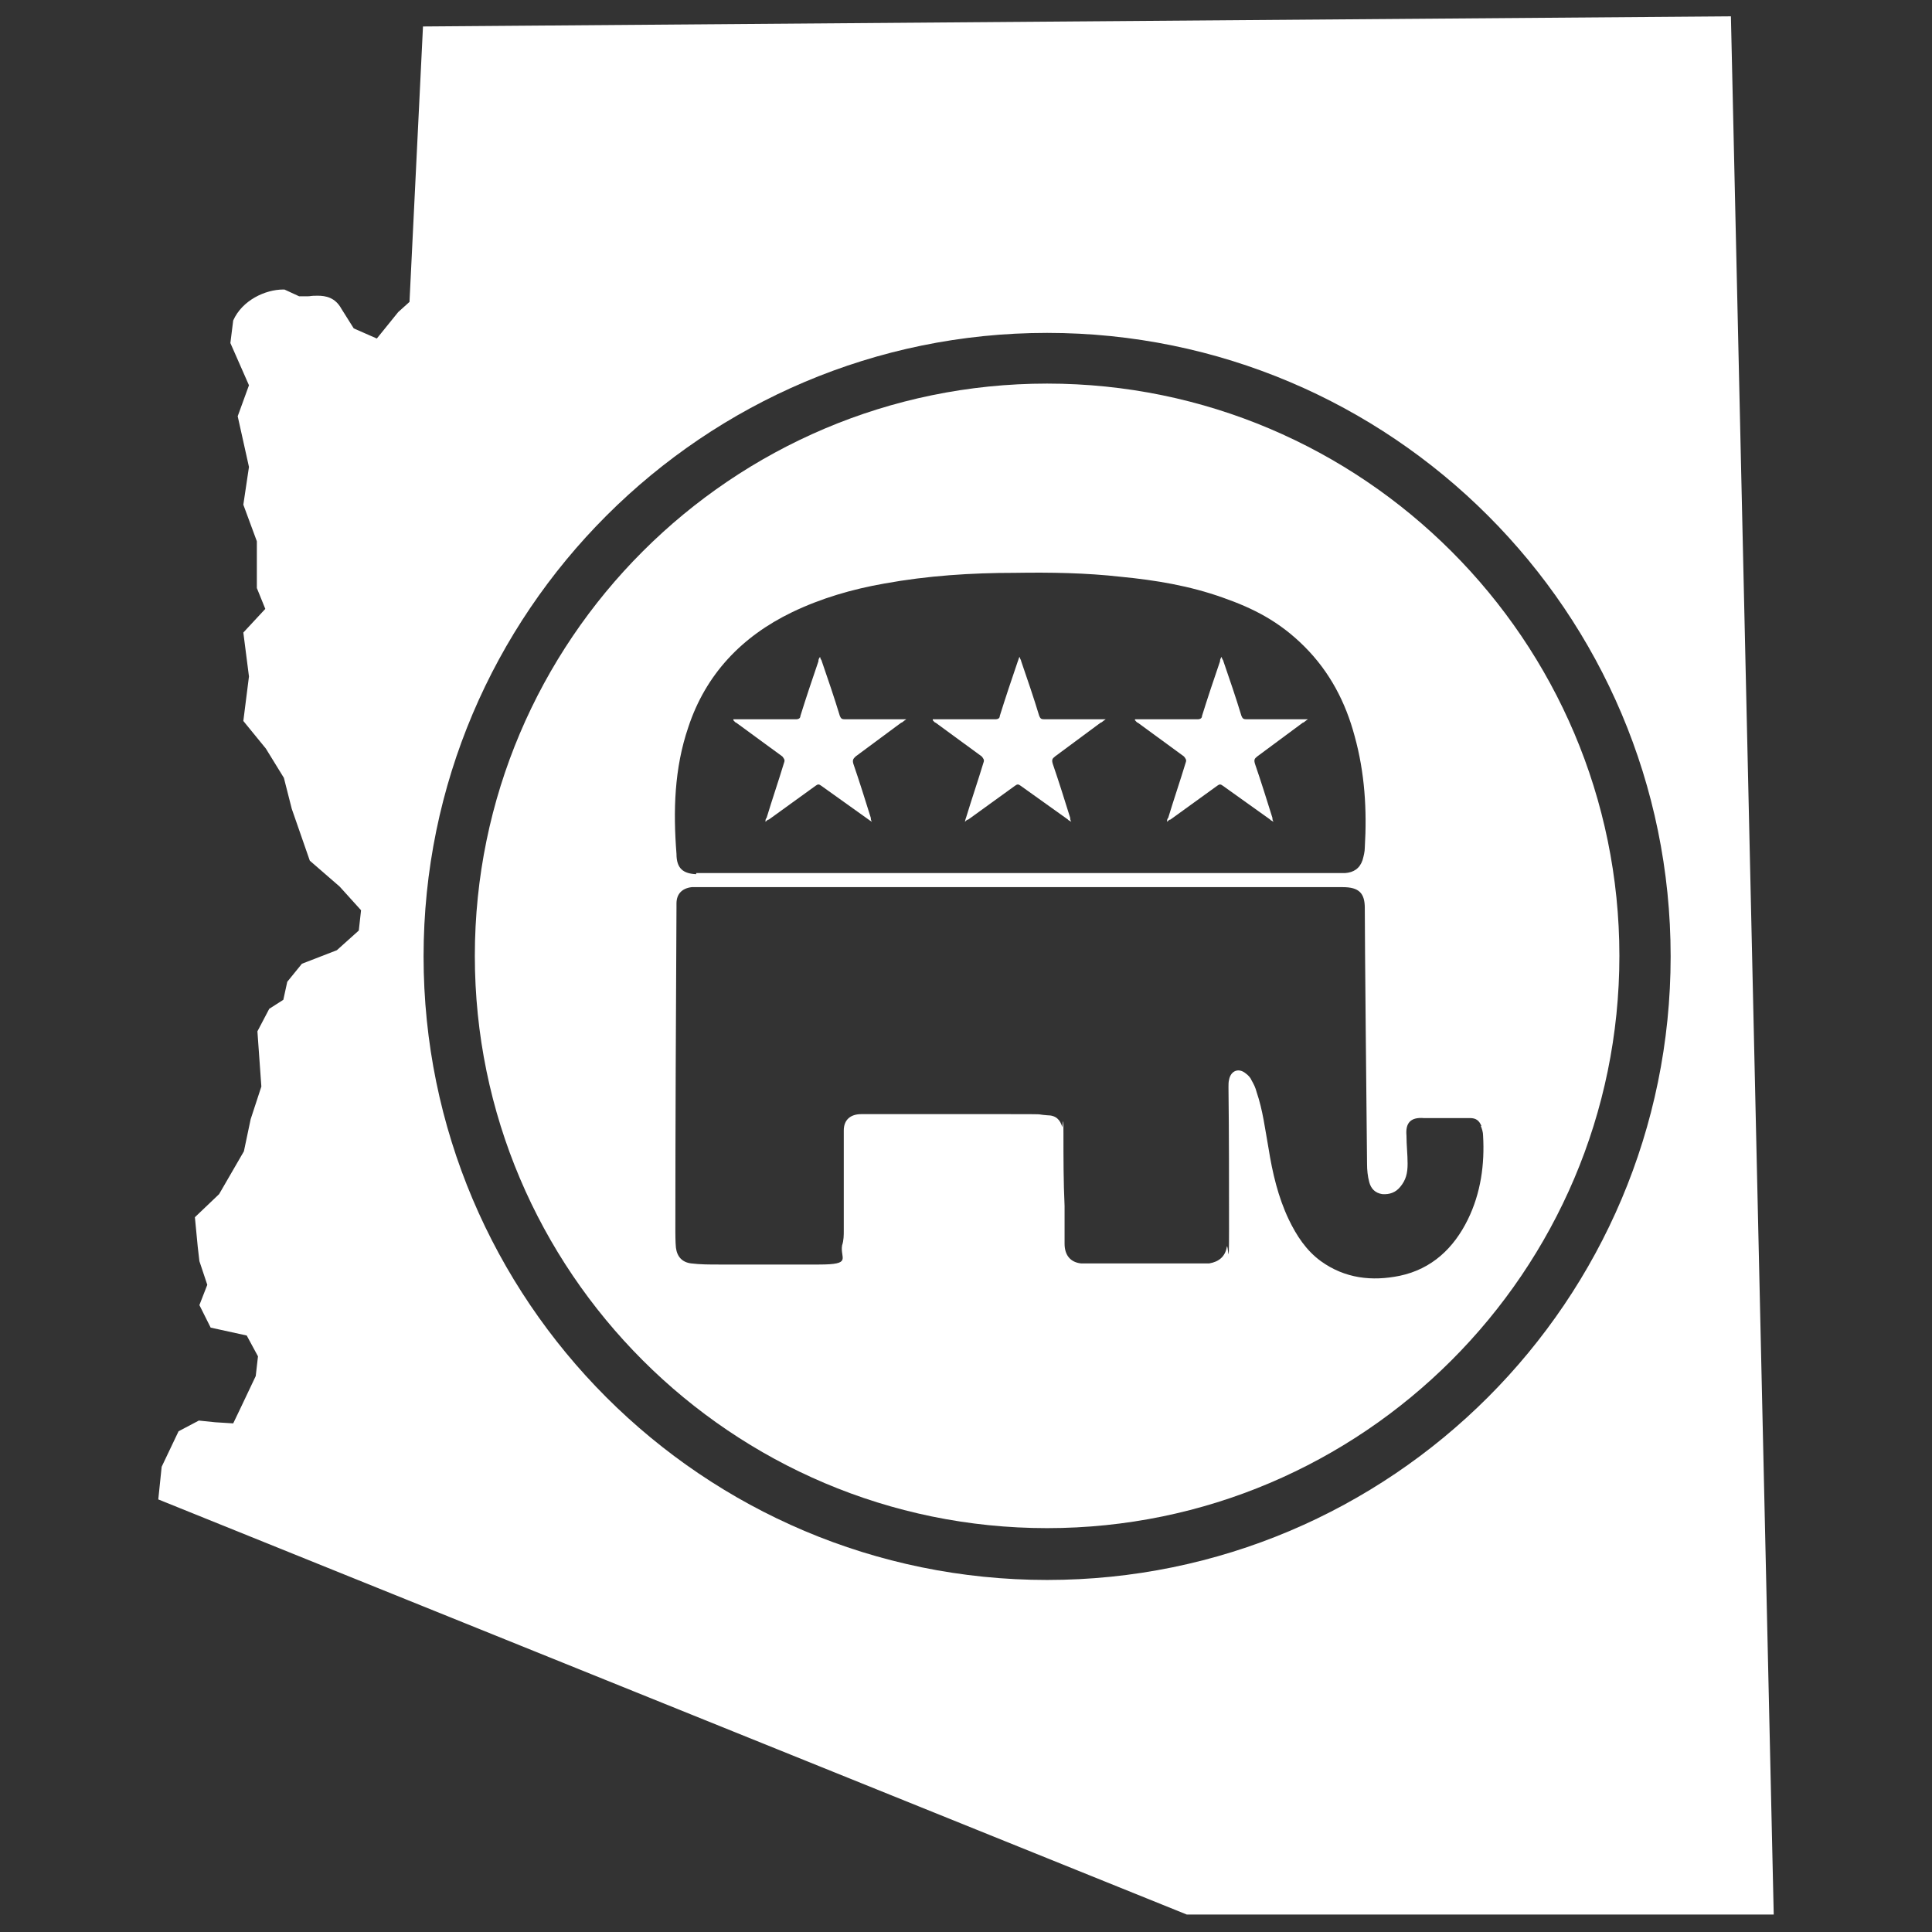
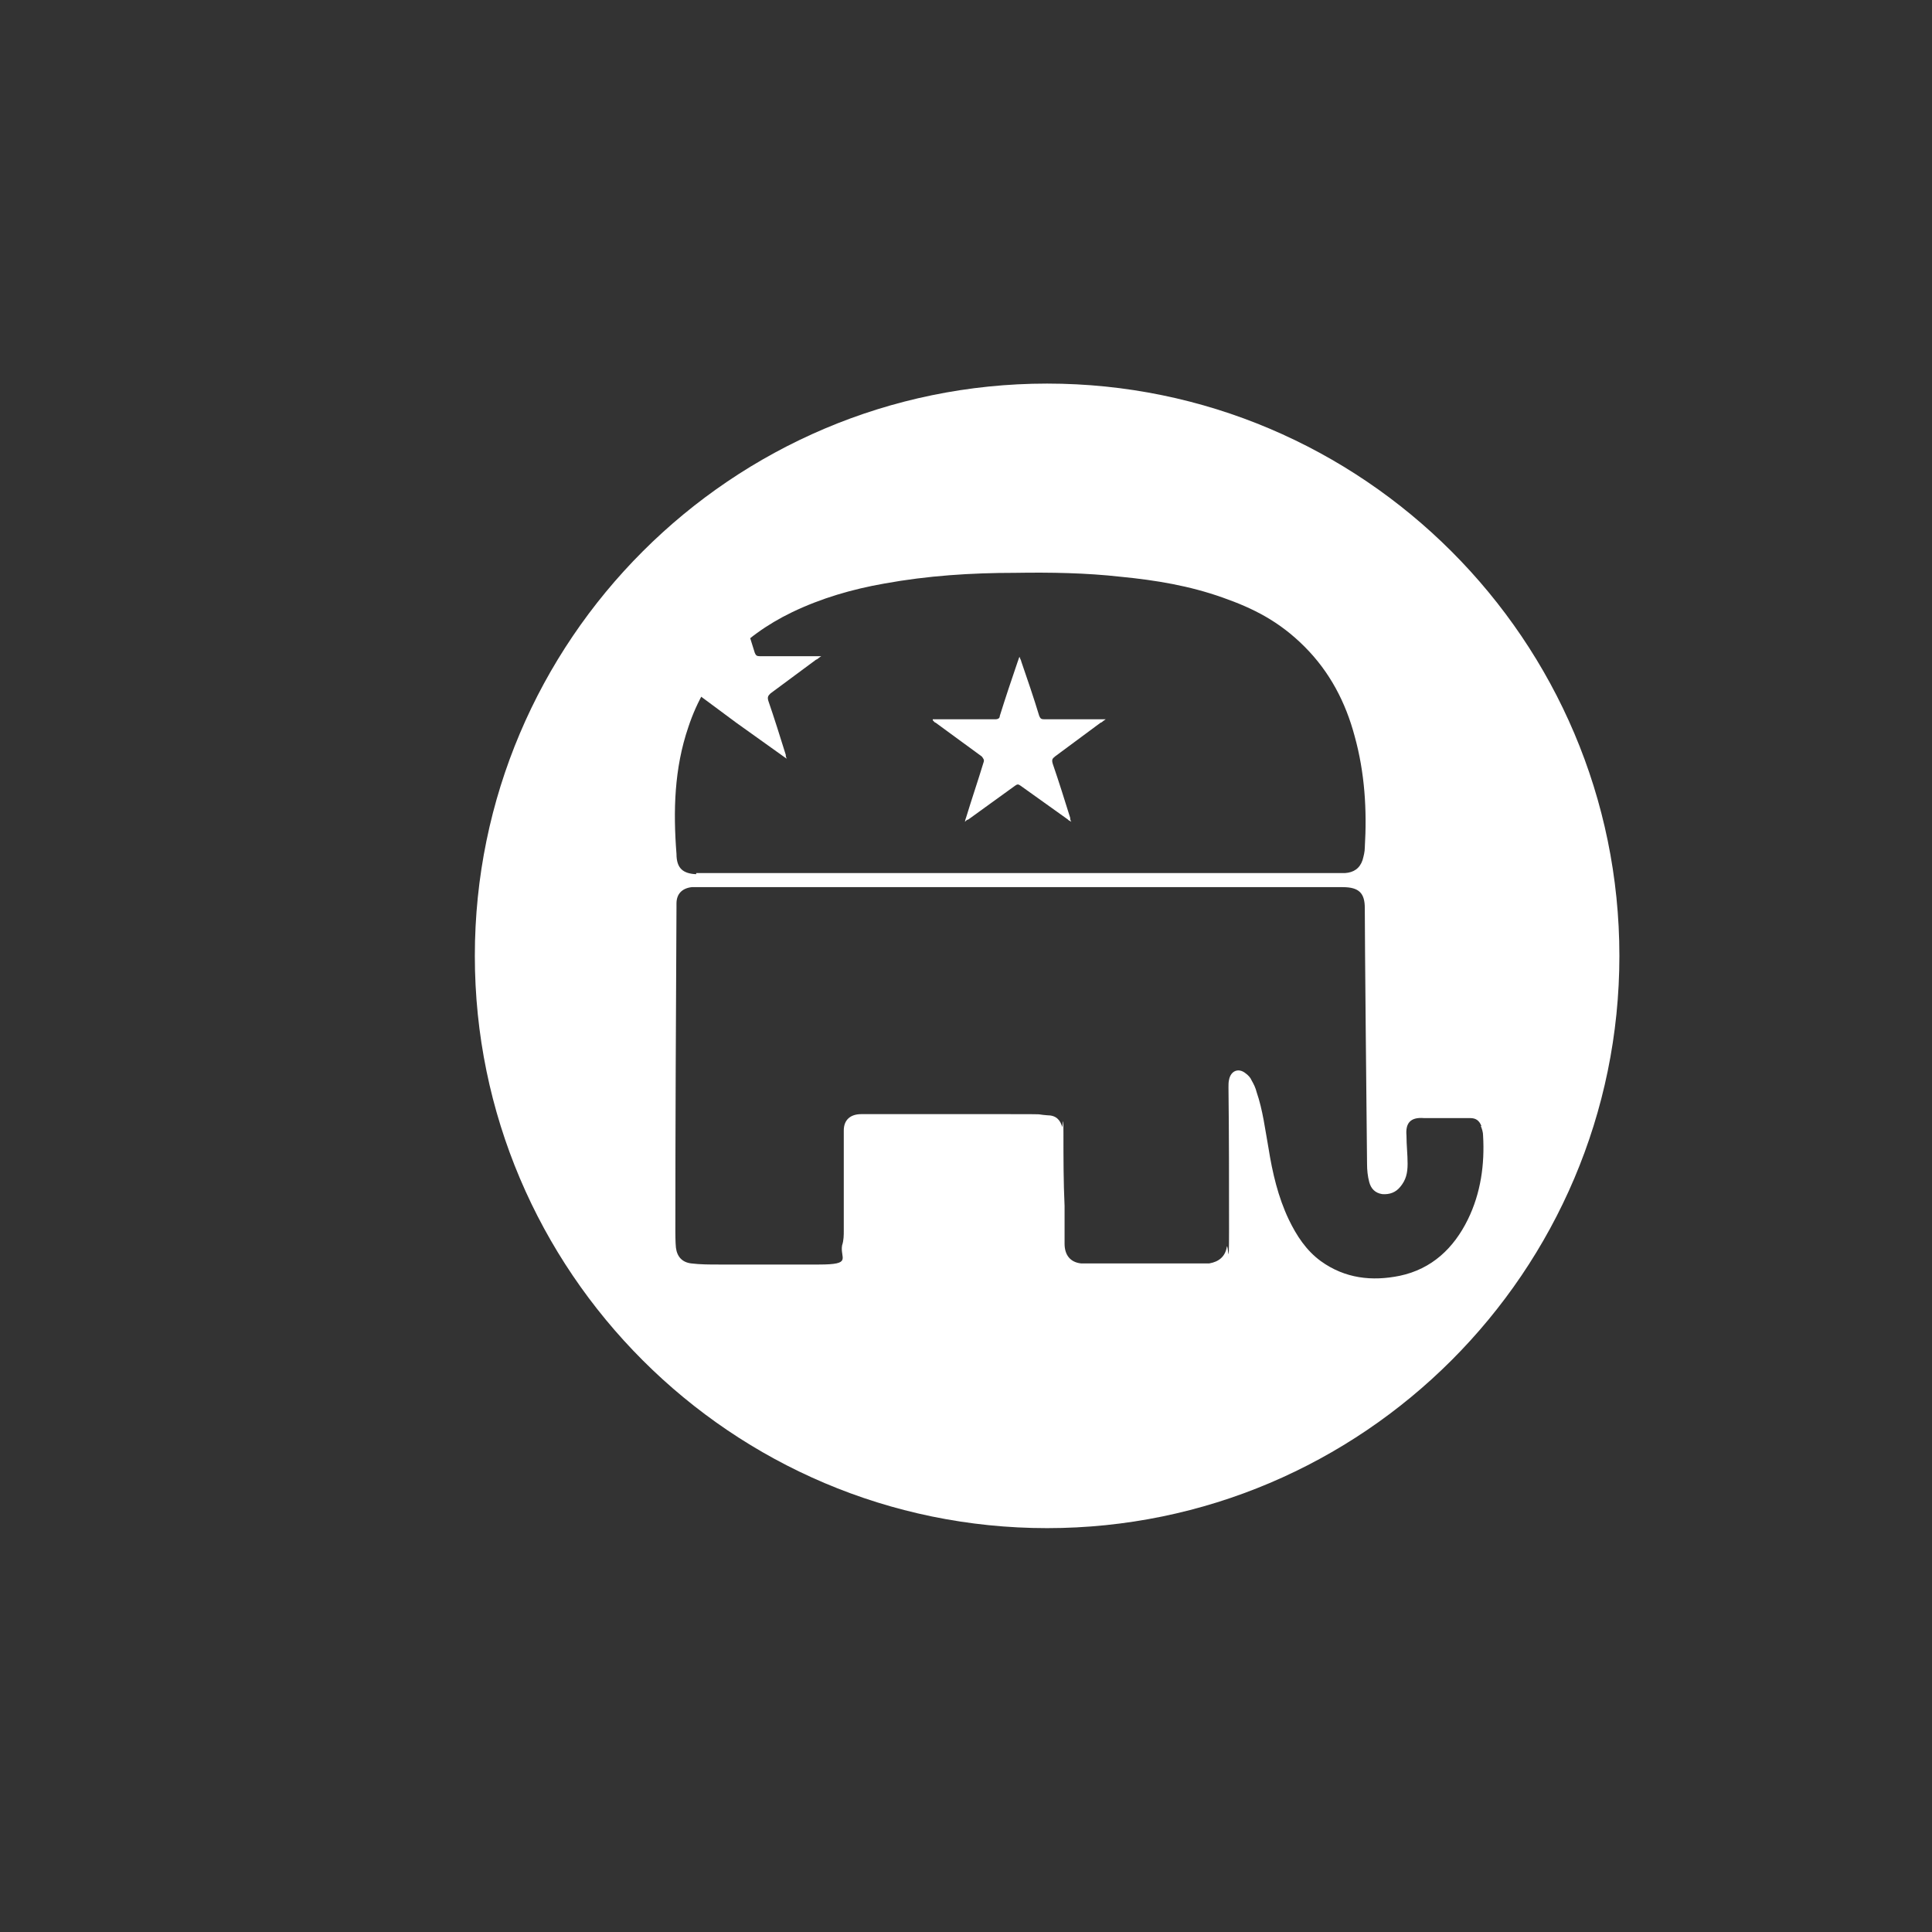
<svg xmlns="http://www.w3.org/2000/svg" id="Layer_1" baseProfile="tiny" version="1.2" viewBox="0 0 343 343">
  <rect x="0" y="0" width="343" height="343" fill="#333333" stroke="none" />
-   <path d="M130.7,128.3c2.7,2,5.5,4,8.2,6,.3.4.5.6.3,1.1-1,3.3-2.1,6.5-3.1,9.8-.2.2-.2.4-.2.7.2-.2.4-.4.6-.4,2.8-2,5.5-4,8.3-6,.4-.3.6-.3,1,0l8.4,6c.1.1.3.2.6.4-.2-.3-.2-.5-.2-.7-1-3.2-2-6.4-3.1-9.6-.2-.7,0-.9.4-1.3,2.7-2,5.4-4,8.1-6,.2,0,.4-.3.9-.6h-10.9c-.5,0-.7-.1-.9-.6-1-3.3-2.1-6.5-3.2-9.7,0-.2-.3-.4-.3-.8-.3.4-.3.6-.3.8-1.1,3.2-2.2,6.5-3.2,9.7,0,.4-.3.6-.8.6h-11.1v.2c.1,0,.3.4.5.4Z" fill="#fff" />
+   <path d="M130.7,128.3l8.4,6c.1.1.3.2.6.4-.2-.3-.2-.5-.2-.7-1-3.2-2-6.4-3.1-9.6-.2-.7,0-.9.4-1.3,2.7-2,5.4-4,8.1-6,.2,0,.4-.3.9-.6h-10.9c-.5,0-.7-.1-.9-.6-1-3.3-2.1-6.5-3.2-9.7,0-.2-.3-.4-.3-.8-.3.4-.3.6-.3.8-1.1,3.2-2.2,6.5-3.2,9.7,0,.4-.3.6-.8.6h-11.1v.2c.1,0,.3.4.5.4Z" fill="#fff" />
  <path d="M166.1,128.3c2.7,2,5.5,4,8.2,6,.3.4.5.6.3,1.1-1,3.3-2.1,6.5-3.1,9.8-.1.2-.1.4-.2.7.2-.2.4-.4.6-.4,2.8-2,5.5-4,8.3-6,.4-.3.6-.3,1,0,2.8,2,5.6,4,8.4,6,0,.1.3.2.6.4-.2-.3-.2-.5-.2-.7-1-3.2-2-6.4-3.1-9.6-.2-.7-.1-.9.4-1.3l8.1-6c.2,0,.4-.3.9-.6h-10.9c-.5,0-.7-.1-.9-.6-1-3.3-2.1-6.5-3.2-9.7,0-.2-.2-.4-.3-.8-.2.4-.2.6-.3.8-1.1,3.2-2.2,6.5-3.2,9.7,0,.4-.3.6-.8.6h-11.1v.2c.1,0,.3.4.5.4Z" fill="#fff" />
-   <path d="M202,128.3c2.7,2,5.5,4,8.2,6,.3.4.5.6.3,1.1-1,3.3-2.1,6.5-3.1,9.8-.2.2-.2.4-.2.7.2-.2.4-.4.6-.4,2.8-2,5.5-4,8.3-6,.4-.3.6-.3,1,0,2.8,2,5.6,4,8.4,6,0,.1.3.2.6.4-.2-.3-.2-.5-.2-.7-1-3.2-2-6.4-3.1-9.6-.2-.7-.1-.9.4-1.3l8.1-6c.2,0,.4-.3.9-.6h-10.9c-.5,0-.7-.1-.9-.6-1-3.3-2.1-6.5-3.2-9.7,0-.2-.3-.4-.3-.8-.3.4-.3.6-.3.8-1.1,3.2-2.2,6.5-3.2,9.7,0,.4-.3.6-.8.6h-11.1v.2c.1,0,.3.4.5.4Z" fill="#fff" />
-   <path d="M75.1,4.6l-2.4,49-2,1.8-3.8,4.7-4.1-1.8-2.2-3.5c-1.1-2-2.8-2.3-4.2-2.3s-1.2.1-1.7.1-1,0-1.6,0l-2.6-1.2h-.2c-3.2,0-7.3,1.9-8.9,5.5l-.5,4,3.3,7.5-2,5.5,2,9-1,6.7,2.4,6.5v8.3l1.5,3.7-3.9,4.2,1,7.8-1,7.9,4,4.9,3.2,5.2,1.4,5.5,3.2,9.2,5.3,4.6,3.8,4.2-.4,3.6-3.9,3.5-6.2,2.4-2.6,3.2-.7,3.2-2.5,1.6-2.1,4,.7,9.8-1.9,5.8-1.2,5.7-4.4,7.6-4.3,4.1.5,5.2.3,2.6,1.4,4.2-1.4,3.6,2,4,6.4,1.4,2,3.7-.4,3.5-2.8,5.9-1.2,2.5-3.2-.2-2.9-.3-3.6,1.9-3,6.3-.6,5.8,182.6,73.7h0c0,0,104.2,0,104.2,0L307.3,2.9l-232.2,1.8ZM185.9,280.5c-61.1,0-110.7-49.6-110.7-110.7s49.7-110.7,110.7-110.7h0c61.1,0,110.7,49.6,110.7,110.7s-49.6,110.7-110.7,110.7Z" fill="#fff" />
  <path d="M185.9,68.1c-56,0-101.6,45.6-101.6,101.6s45.6,101.6,101.6,101.6,101.6-45.6,101.6-101.6-45.6-101.6-101.6-101.6ZM122.2,129.1c3.1-9.4,9.5-16.1,18.4-20.4,5.2-2.5,10.7-4.1,16.4-5.1,7.7-1.4,15.4-1.9,23.2-1.9,6.3-.1,12.6,0,18.8.7,6.2.6,12.2,1.6,18.1,3.7,5.4,1.9,10,4.2,14.5,8.7s7.3,9.9,8.9,15.9c1.8,6.5,2.2,13.1,1.8,19.8,0,.7-.2,1.5-.4,2.2-.5,1.5-1.6,2.2-3.1,2.3h-115.2v.2c-2.3-.1-3.5-1-3.5-3.6-.6-7.6-.4-15.2,2.1-22.5ZM262.9,199.9c.2.5.4,1.1.4,1.7h0c.3,5.1-.4,10.2-2.7,14.9-2.5,5.1-6.4,8.8-12.1,10-4.9,1-9.7.5-14-2.6-2.6-1.9-4.3-4.5-5.7-7.4-1.9-4-2.9-8.3-3.6-12.7-.6-3.3-1-6.7-2.1-9.9-.2-.8-.5-1.4-.9-2.1-.2-.5-.6-.9-1-1.2-1.3-1.1-2.7-.5-3,1.1-.1.4-.1.9-.1,1.3.1,8.4.1,16.8.1,25.2s-.2,2.1-.4,3.2c-.3,1.7-1.4,2.6-3.1,2.9h-22.8c-1.8-.2-2.9-1.4-2.9-3.5,0-2.2,0-4.5,0-6.7-.2-4.3-.2-8.6-.2-12.9s-.2-.7-.2-1.1c-.4-1.3-1.1-2.1-2.7-2.1-2.5-.2.7-.2-7.5-.2h-25.5c-1.9,0-3.1,1-3.1,2.9v17.7c0,.9,0,1.8-.3,2.7-.4,2.3,1.9,3.4-4.1,3.4h-17.8c-1.6,0-3.3,0-4.9-.2-1.6-.2-2.5-1.2-2.7-2.8-.1-.9-.1-2.8-.1-2.8,0-19.2.1-38.5.2-57.7v-.6c0-1.7,1-2.7,2.7-2.9h115.6c2.9,0,3.9,1.1,3.9,3.7,0,5.7.3,35.9.4,45.4,0,1.1.1,2.2.4,3.3.3,1.1,1,1.9,2.3,2.1,1.3.1,2.4-.3,3.2-1.3,1-1.2,1.3-2.4,1.3-4.1s-.2-3.3-.2-5c-.2-2.2.7-3.3,3.1-3.1h8.2c1,0,1.6.4,2,1.4Z" fill="#fff" />
</svg>